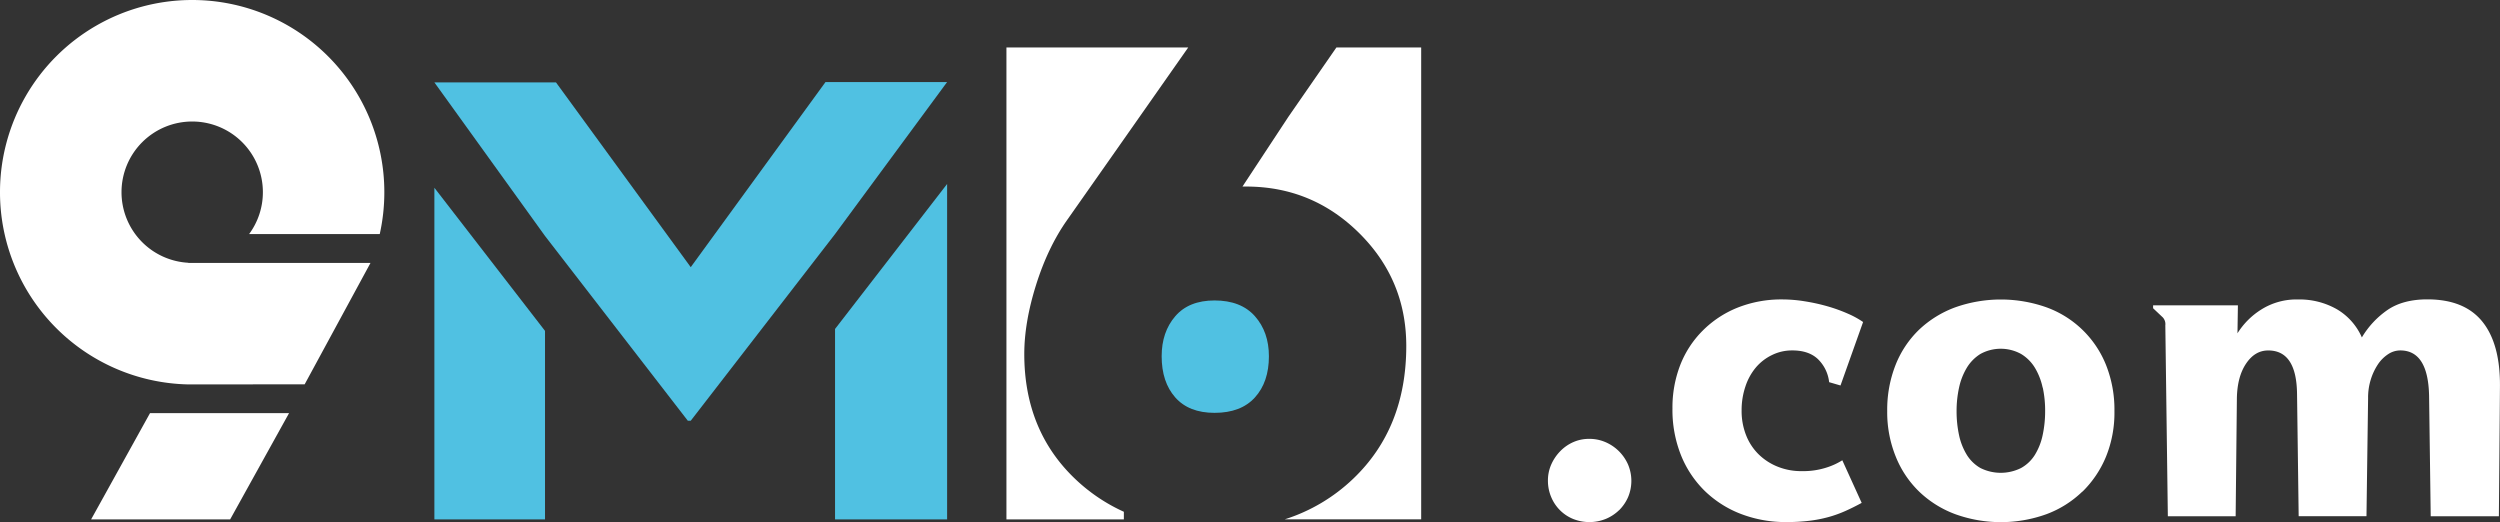
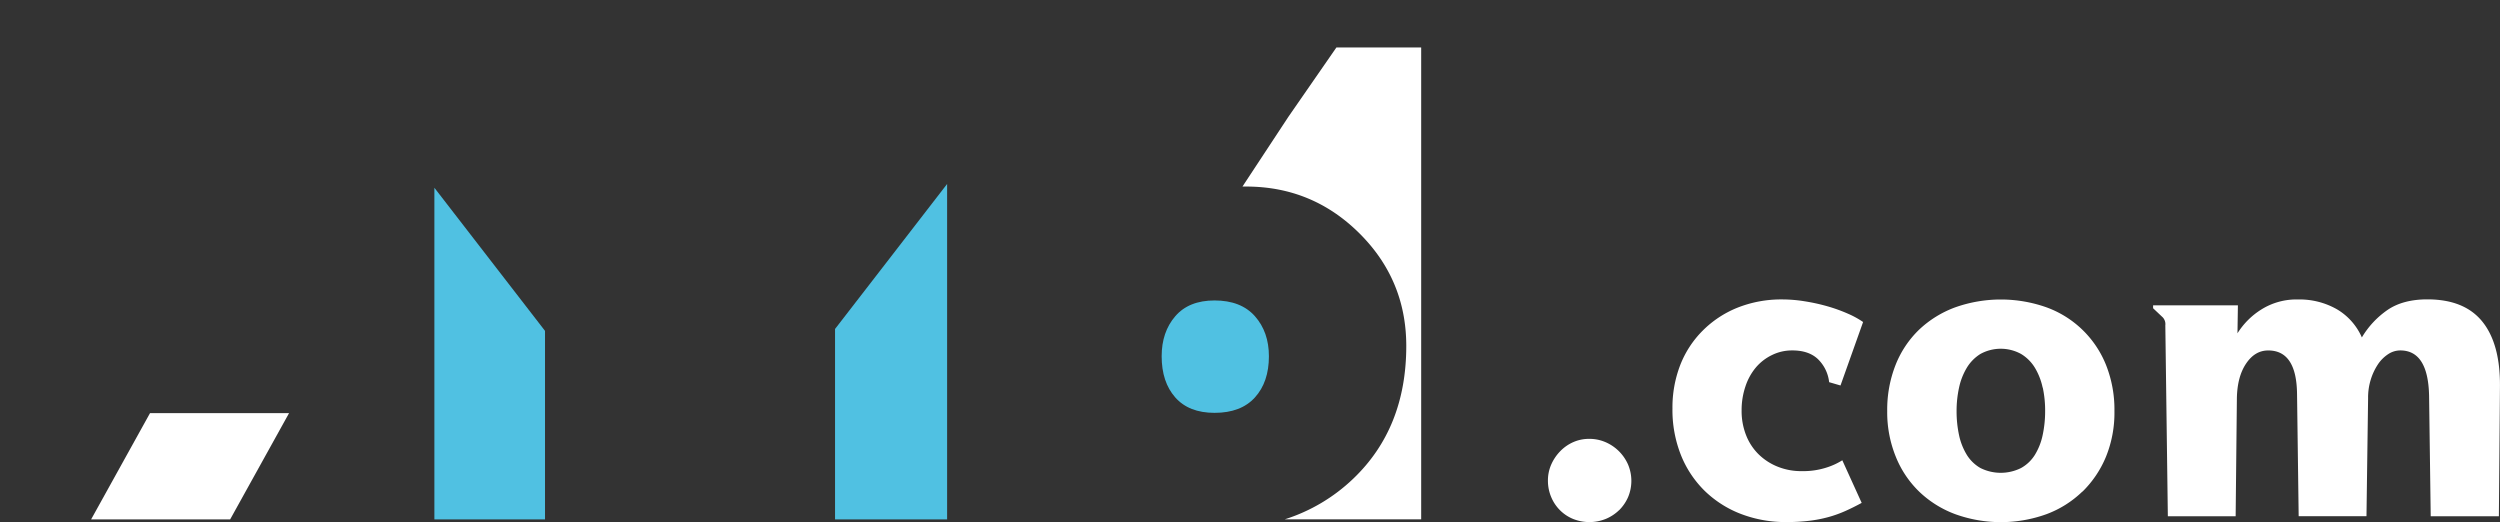
<svg xmlns="http://www.w3.org/2000/svg" viewBox="0 0 1540.34 321.71">
  <rect x="0" y="0" width="1540.34" height="321.71" fill="#333333" stroke="none" />
  <defs>
    <style>.cls-1,.cls-3{fill:#fff;}.cls-1{fill-rule:evenodd;}.cls-2{fill:#50c1e2;}</style>
  </defs>
  <g id="图层_2" data-name="图层 2">
    <g id="图层_1-2" data-name="图层 1">
      <polyline class="cls-1" points="56.15 320 92.42 254.56 178.09 254.56 141.81 320" />
-       <path class="cls-1" d="M115.85,236.85A118.43,118.43,0,0,1,0,118.44v0A118.4,118.4,0,0,1,118.4,0h0a118.4,118.4,0,0,1,118.4,118.4v0a118.52,118.52,0,0,1-2.82,25.8H153.5a43.34,43.34,0,0,0,8.47-25.8v0a43.53,43.53,0,0,0-43.53-43.53h0A43.53,43.53,0,0,0,74.87,118.4v0A43.53,43.53,0,0,0,116,161.9V162H228.28L187.71,236.8Z" />
-       <polygon class="cls-2" points="583.55 50.55 514.5 144.22 425.59 259.23 423.79 259.23 335.8 145.39 267.64 50.76 342.56 50.76 425.59 164.61 508.63 50.55 583.55 50.55" />
      <polygon class="cls-2" points="267.64 320 335.8 320 335.8 203.86 267.64 115.69 267.64 320" />
      <polygon class="cls-2" points="514.5 202.69 514.5 320 583.55 320 583.55 113.35 550.04 156.72 514.5 202.69" />
      <path class="cls-2" d="M748.33,185.12q-15.84,0-24.22,9.73t-8.37,24.67q0,15.84,8.37,25.34t24.22,9.51q16.29,0,24.89-9.51t8.6-25.34q0-14.94-8.6-24.67T748.33,185.12Z" />
-       <path class="cls-3" d="M663.68,296.24q-32.58-30.11-32.58-78.08,0-19.47,7.24-42.55t19-39.83l35.12-50L732.1,29.26h-112V320h72.35v-4.68A107.69,107.69,0,0,1,663.68,296.24Z" />
      <path class="cls-3" d="M823.4,29.26,793.84,71.94l-28.31,43h2.26q40.74,0,69.71,28.74c1.67,1.65,3.26,3.34,4.79,5.06v0q24.16,27.19,24.17,64.4,0,50.69-32.82,81.93a108.33,108.33,0,0,1-42,24.89h84V29.26Z" />
      <path class="cls-1" d="M1539.65,318.07h-42l-1-74.11q-.54-28.05-17.77-28.05a13.51,13.51,0,0,0-7.46,2.31,22.14,22.14,0,0,0-6.31,6.3,36.24,36.24,0,0,0-4.37,9.27,37.33,37.33,0,0,0-1.67,11.44l-1,72.84h-41.78l-1-75.14q-.24-27-17.75-27c-5.51,0-10,2.68-13.65,8.1s-5.49,12.49-5.67,21.22l-.76,72.84h-41.78l-1.55-117.6a6.14,6.14,0,0,0-1.53-4.9l-6-5.67v-1.79h52.25l-.26,17.23a46.08,46.08,0,0,1,14.68-14.66,40.68,40.68,0,0,1,22.64-6.19,46.51,46.51,0,0,1,23.88,6,37.64,37.64,0,0,1,15.44,17.39,54.26,54.26,0,0,1,15.91-17q9.54-6.45,24.46-6.45,22.65,0,33.72,13.53t11,39.55ZM1283,302.89a63.62,63.62,0,0,1-22.15,13.93,82.78,82.78,0,0,1-56.1,0,64.32,64.32,0,0,1-22.13-13.77,62.13,62.13,0,0,1-14.54-21.61,72.76,72.76,0,0,1-5.3-28.19,75.33,75.33,0,0,1,5.16-28.43,61.58,61.58,0,0,1,14.42-21.63,64.94,64.94,0,0,1,22.13-13.76,84.27,84.27,0,0,1,56.62,0A62.45,62.45,0,0,1,1297.65,225a74.47,74.47,0,0,1,5.13,28.31,72,72,0,0,1-5.17,28,64.65,64.65,0,0,1-14.54,21.62Zm-24.46-64.08a39.57,39.57,0,0,0-4.77-12.22,25.11,25.11,0,0,0-8.5-8.49,26,26,0,0,0-25.08,0,25.51,25.51,0,0,0-8.36,8.49,39.84,39.84,0,0,0-4.78,12.22,67.67,67.67,0,0,0-1.53,14.4,70.1,70.1,0,0,0,1.53,14.94,38.49,38.49,0,0,0,4.78,12.1,23.76,23.76,0,0,0,8.36,8.1,28,28,0,0,0,25.08,0,23.33,23.33,0,0,0,8.5-8.1,38.24,38.24,0,0,0,4.77-12.1,70.11,70.11,0,0,0,1.54-14.94,67,67,0,0,0-1.46-14.4ZM1127,235.47a23.36,23.36,0,0,0-7-14.29q-5.65-5.28-15.7-5.27a27.9,27.9,0,0,0-12.47,2.82,30.16,30.16,0,0,0-10,7.72,35.44,35.44,0,0,0-6.43,11.72,45.56,45.56,0,0,0-2.33,14.78,40.45,40.45,0,0,0,2.71,15.07,33.72,33.72,0,0,0,7.58,11.71,35.57,35.57,0,0,0,11.72,7.72,38.65,38.65,0,0,0,15.06,2.83,46.79,46.79,0,0,0,15.18-2.19,41.74,41.74,0,0,0,9.79-4.5l11.94,26.25q-5.17,2.82-10.05,5a72.79,72.79,0,0,1-10.43,3.74,80.56,80.56,0,0,1-11.93,2.31,113.88,113.88,0,0,1-13.93.77,76.65,76.65,0,0,1-28.06-5,65.75,65.75,0,0,1-22.26-14.16,64.23,64.23,0,0,1-14.66-22,75.23,75.23,0,0,1-5.27-28.83,72.56,72.56,0,0,1,4.75-26.64A61.5,61.5,0,0,1,1049,203.81a63.73,63.73,0,0,1,21.35-14.17,72.94,72.94,0,0,1,27.85-5.15,86.73,86.73,0,0,1,13.93,1.18,116.59,116.59,0,0,1,13.93,3.08,98.63,98.63,0,0,1,12.47,4.5,55.26,55.26,0,0,1,9.39,5.15L1134,237.51ZM997.56,314.35a26.24,26.24,0,0,1-8.24,5.39,27,27,0,0,1-20.07,0,24.55,24.55,0,0,1-8.1-5.39,24.91,24.91,0,0,1-5.41-8.11,25.58,25.58,0,0,1-2-9.95,24.14,24.14,0,0,1,2-10,27.81,27.81,0,0,1,5.53-8.24,25.66,25.66,0,0,1,8.1-5.65,24,24,0,0,1,9.78-2,24.81,24.81,0,0,1,10,2,26.68,26.68,0,0,1,14,13.93,25.87,25.87,0,0,1,0,19.9,26.19,26.19,0,0,1-5.49,8.07Z" />
    </g>
  </g>
</svg>